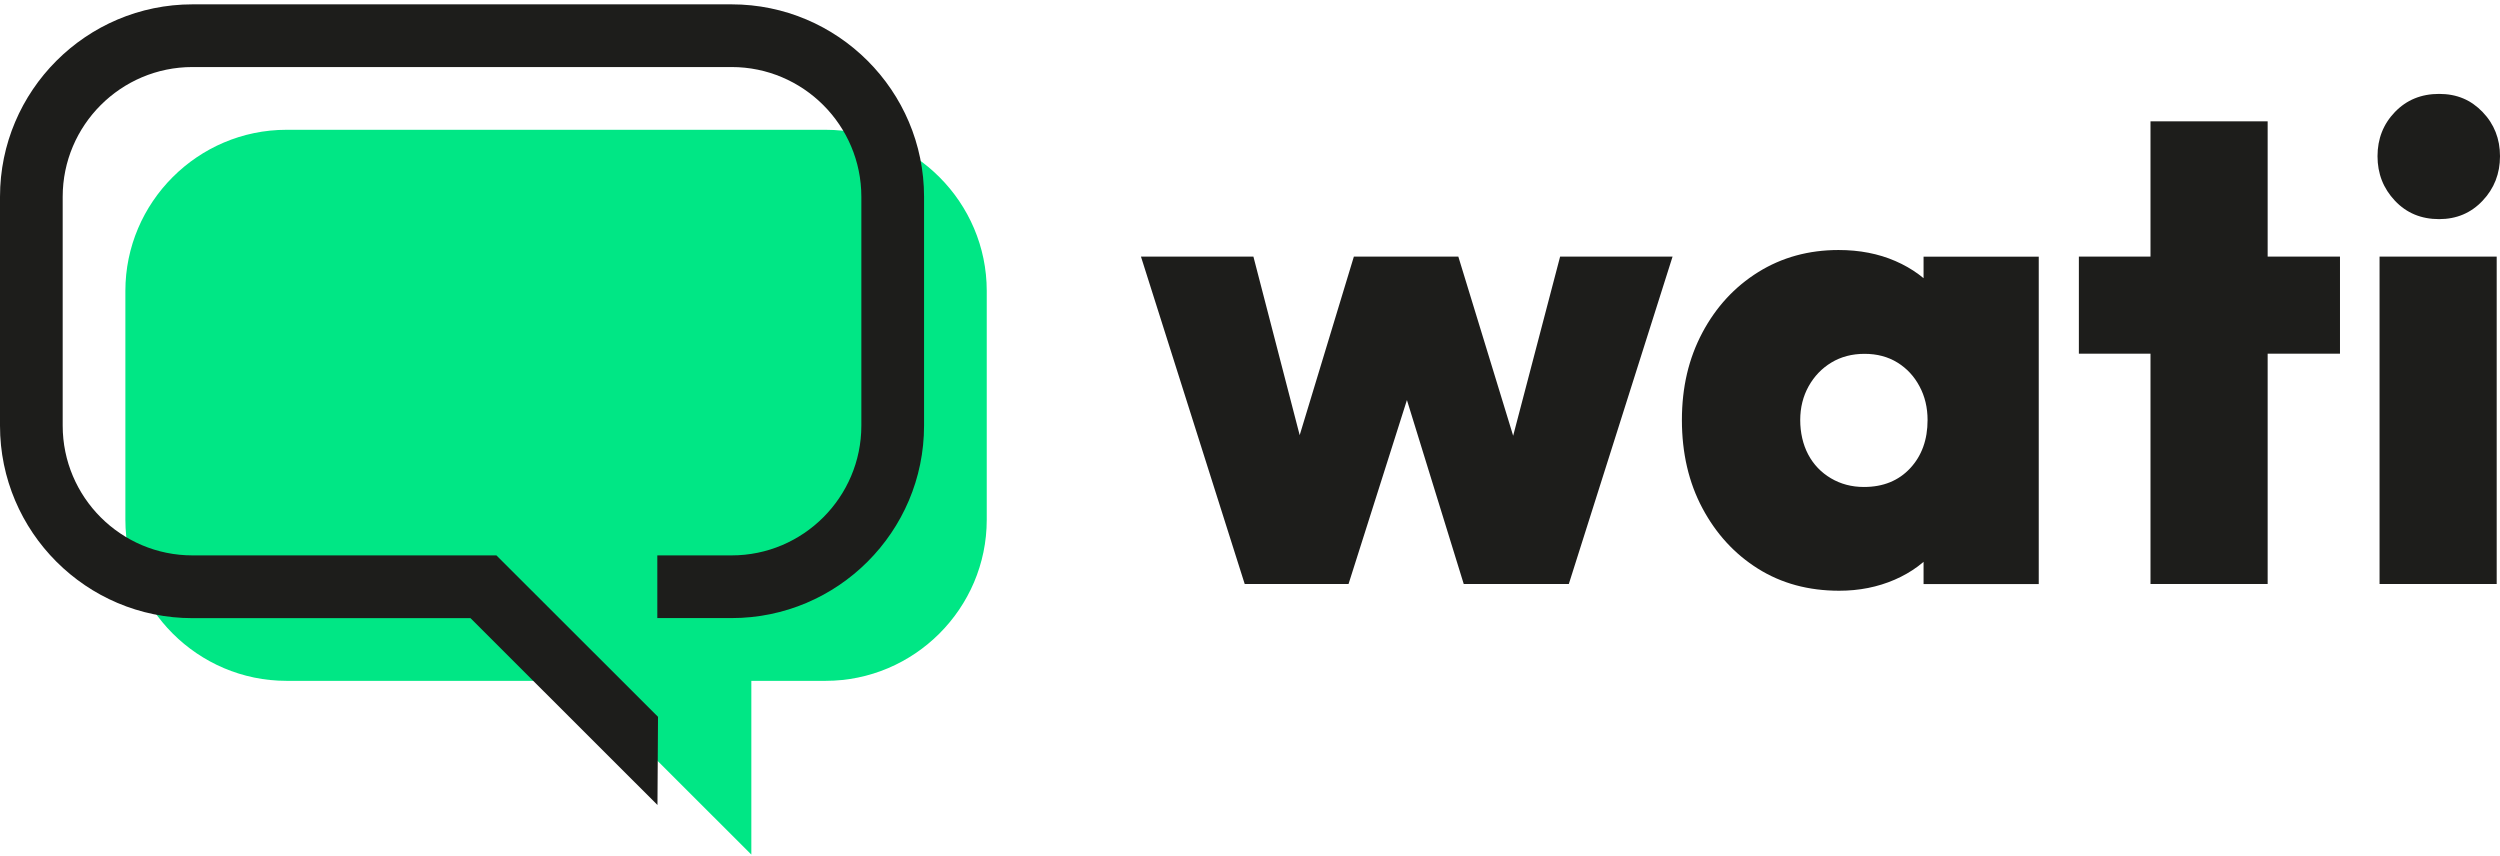
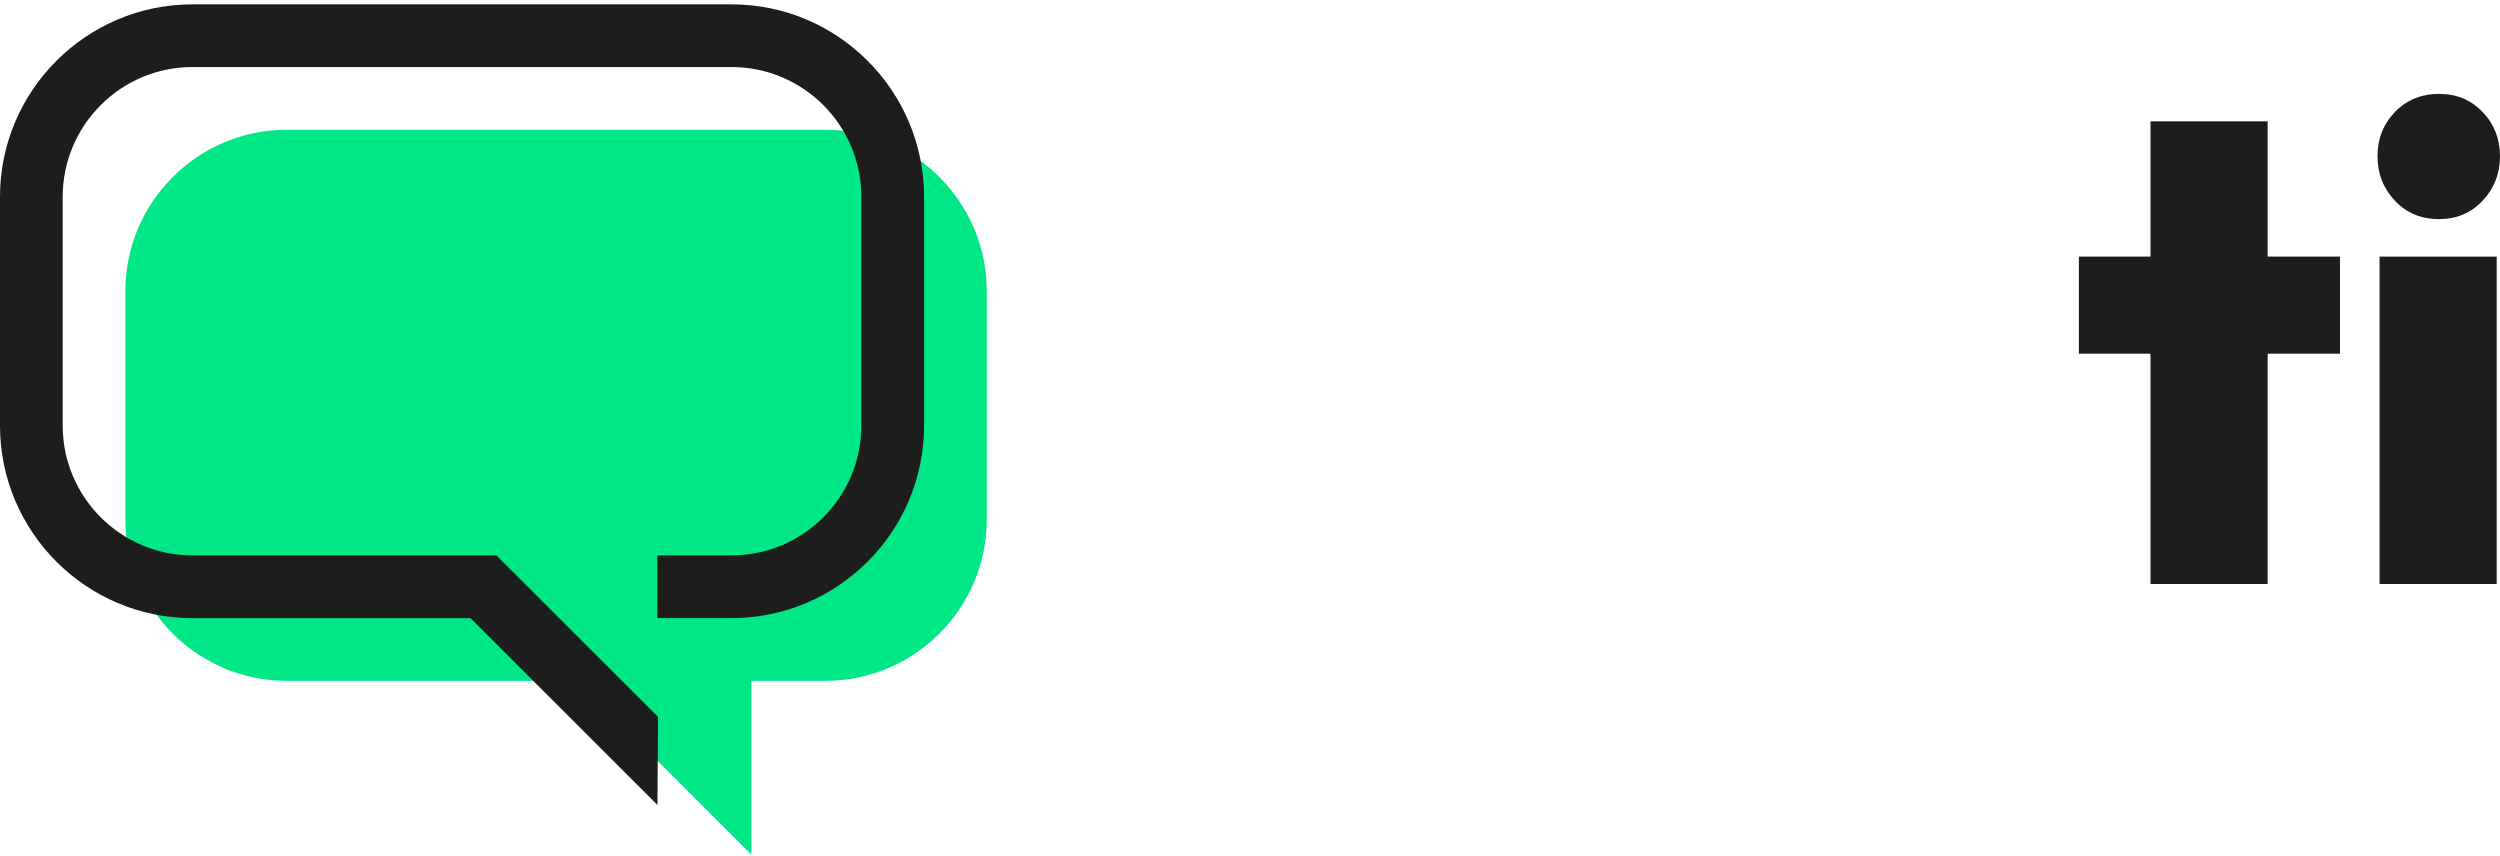
<svg xmlns="http://www.w3.org/2000/svg" width="146" height="50" viewBox="0 0 146 50" fill="none">
-   <path d="M72.691 34.105L66.632 14.985H73.199L76.796 28.865L74.842 28.906L79.066 14.985H85.166L89.427 28.906L87.473 28.865L91.111 14.985H97.678L91.619 34.105H85.482L81.413 20.93H82.937L78.755 34.105H72.695H72.691Z" fill="#1D1D1B" />
-   <path d="M107.412 34.499C105.613 34.499 104.03 34.069 102.662 33.208C101.293 32.348 100.213 31.167 99.417 29.671C98.621 28.174 98.223 26.458 98.223 24.531C98.223 22.605 98.621 20.93 99.417 19.429C100.213 17.932 101.298 16.752 102.68 15.891C104.062 15.031 105.627 14.601 107.371 14.601C108.597 14.601 109.705 14.816 110.693 15.246C111.682 15.676 112.496 16.276 113.137 17.044C113.778 17.813 114.162 18.706 114.29 19.721V29.341C114.135 30.357 113.737 31.259 113.096 32.037C112.455 32.819 111.641 33.423 110.652 33.853C109.659 34.284 108.579 34.499 107.407 34.499H107.412ZM108.858 28.439C109.979 28.439 110.876 28.073 111.554 27.346C112.231 26.618 112.57 25.68 112.57 24.531C112.57 23.804 112.414 23.145 112.098 22.559C111.787 21.973 111.357 21.511 110.808 21.172C110.259 20.834 109.622 20.664 108.89 20.664C108.158 20.664 107.513 20.834 106.954 21.172C106.391 21.511 105.952 21.973 105.623 22.559C105.298 23.145 105.133 23.804 105.133 24.531C105.133 25.259 105.289 25.959 105.6 26.545C105.911 27.131 106.355 27.593 106.927 27.932C107.499 28.27 108.14 28.439 108.844 28.439H108.858ZM112.336 34.11V28.948L113.316 24.334L112.336 19.68V14.99H119.063V34.11H112.336Z" fill="#1D1D1B" />
  <path d="M121.406 20.655V14.985H136.655V20.655H121.406ZM125.589 34.105V7.086H132.431V34.105H125.589Z" fill="#1D1D1B" />
  <path d="M142.444 12.797C141.4 12.797 140.54 12.441 139.863 11.722C139.185 11.004 138.847 10.139 138.847 9.123C138.847 8.107 139.185 7.246 139.863 6.542C140.54 5.837 141.4 5.484 142.444 5.484C143.487 5.484 144.306 5.837 144.984 6.542C145.661 7.246 146 8.107 146 9.123C146 10.139 145.661 11.008 144.984 11.722C144.306 12.441 143.46 12.797 142.444 12.797ZM138.966 34.105V14.985H145.807V34.105H138.966Z" fill="#1D1D1B" />
  <path d="M16.731 39.761H33.723L43.878 49.907V39.761H48.217C53.393 39.761 57.626 35.528 57.626 30.352V16.989C57.626 11.814 53.393 7.58 48.217 7.58H16.731C11.555 7.58 7.322 11.814 7.322 16.989V30.352C7.322 35.528 11.555 39.761 16.731 39.761Z" fill="#00E785" />
  <path d="M38.396 47.011L27.477 36.1H11.24C5.043 36.1 0 31.057 0 24.861V11.493C0 5.297 5.043 0.254 11.24 0.254H42.725C48.921 0.254 53.965 5.297 53.965 11.493V24.856C53.965 31.053 48.921 36.096 42.725 36.096H38.387V32.435H42.725C46.903 32.435 50.303 29.035 50.303 24.856V11.493C50.303 7.315 46.903 3.915 42.725 3.915H11.24C7.061 3.915 3.661 7.315 3.661 11.493V24.856C3.661 29.035 7.061 32.435 11.24 32.435H28.991L38.428 41.862L38.396 47.006V47.011Z" fill="#1D1D1B" />
</svg>